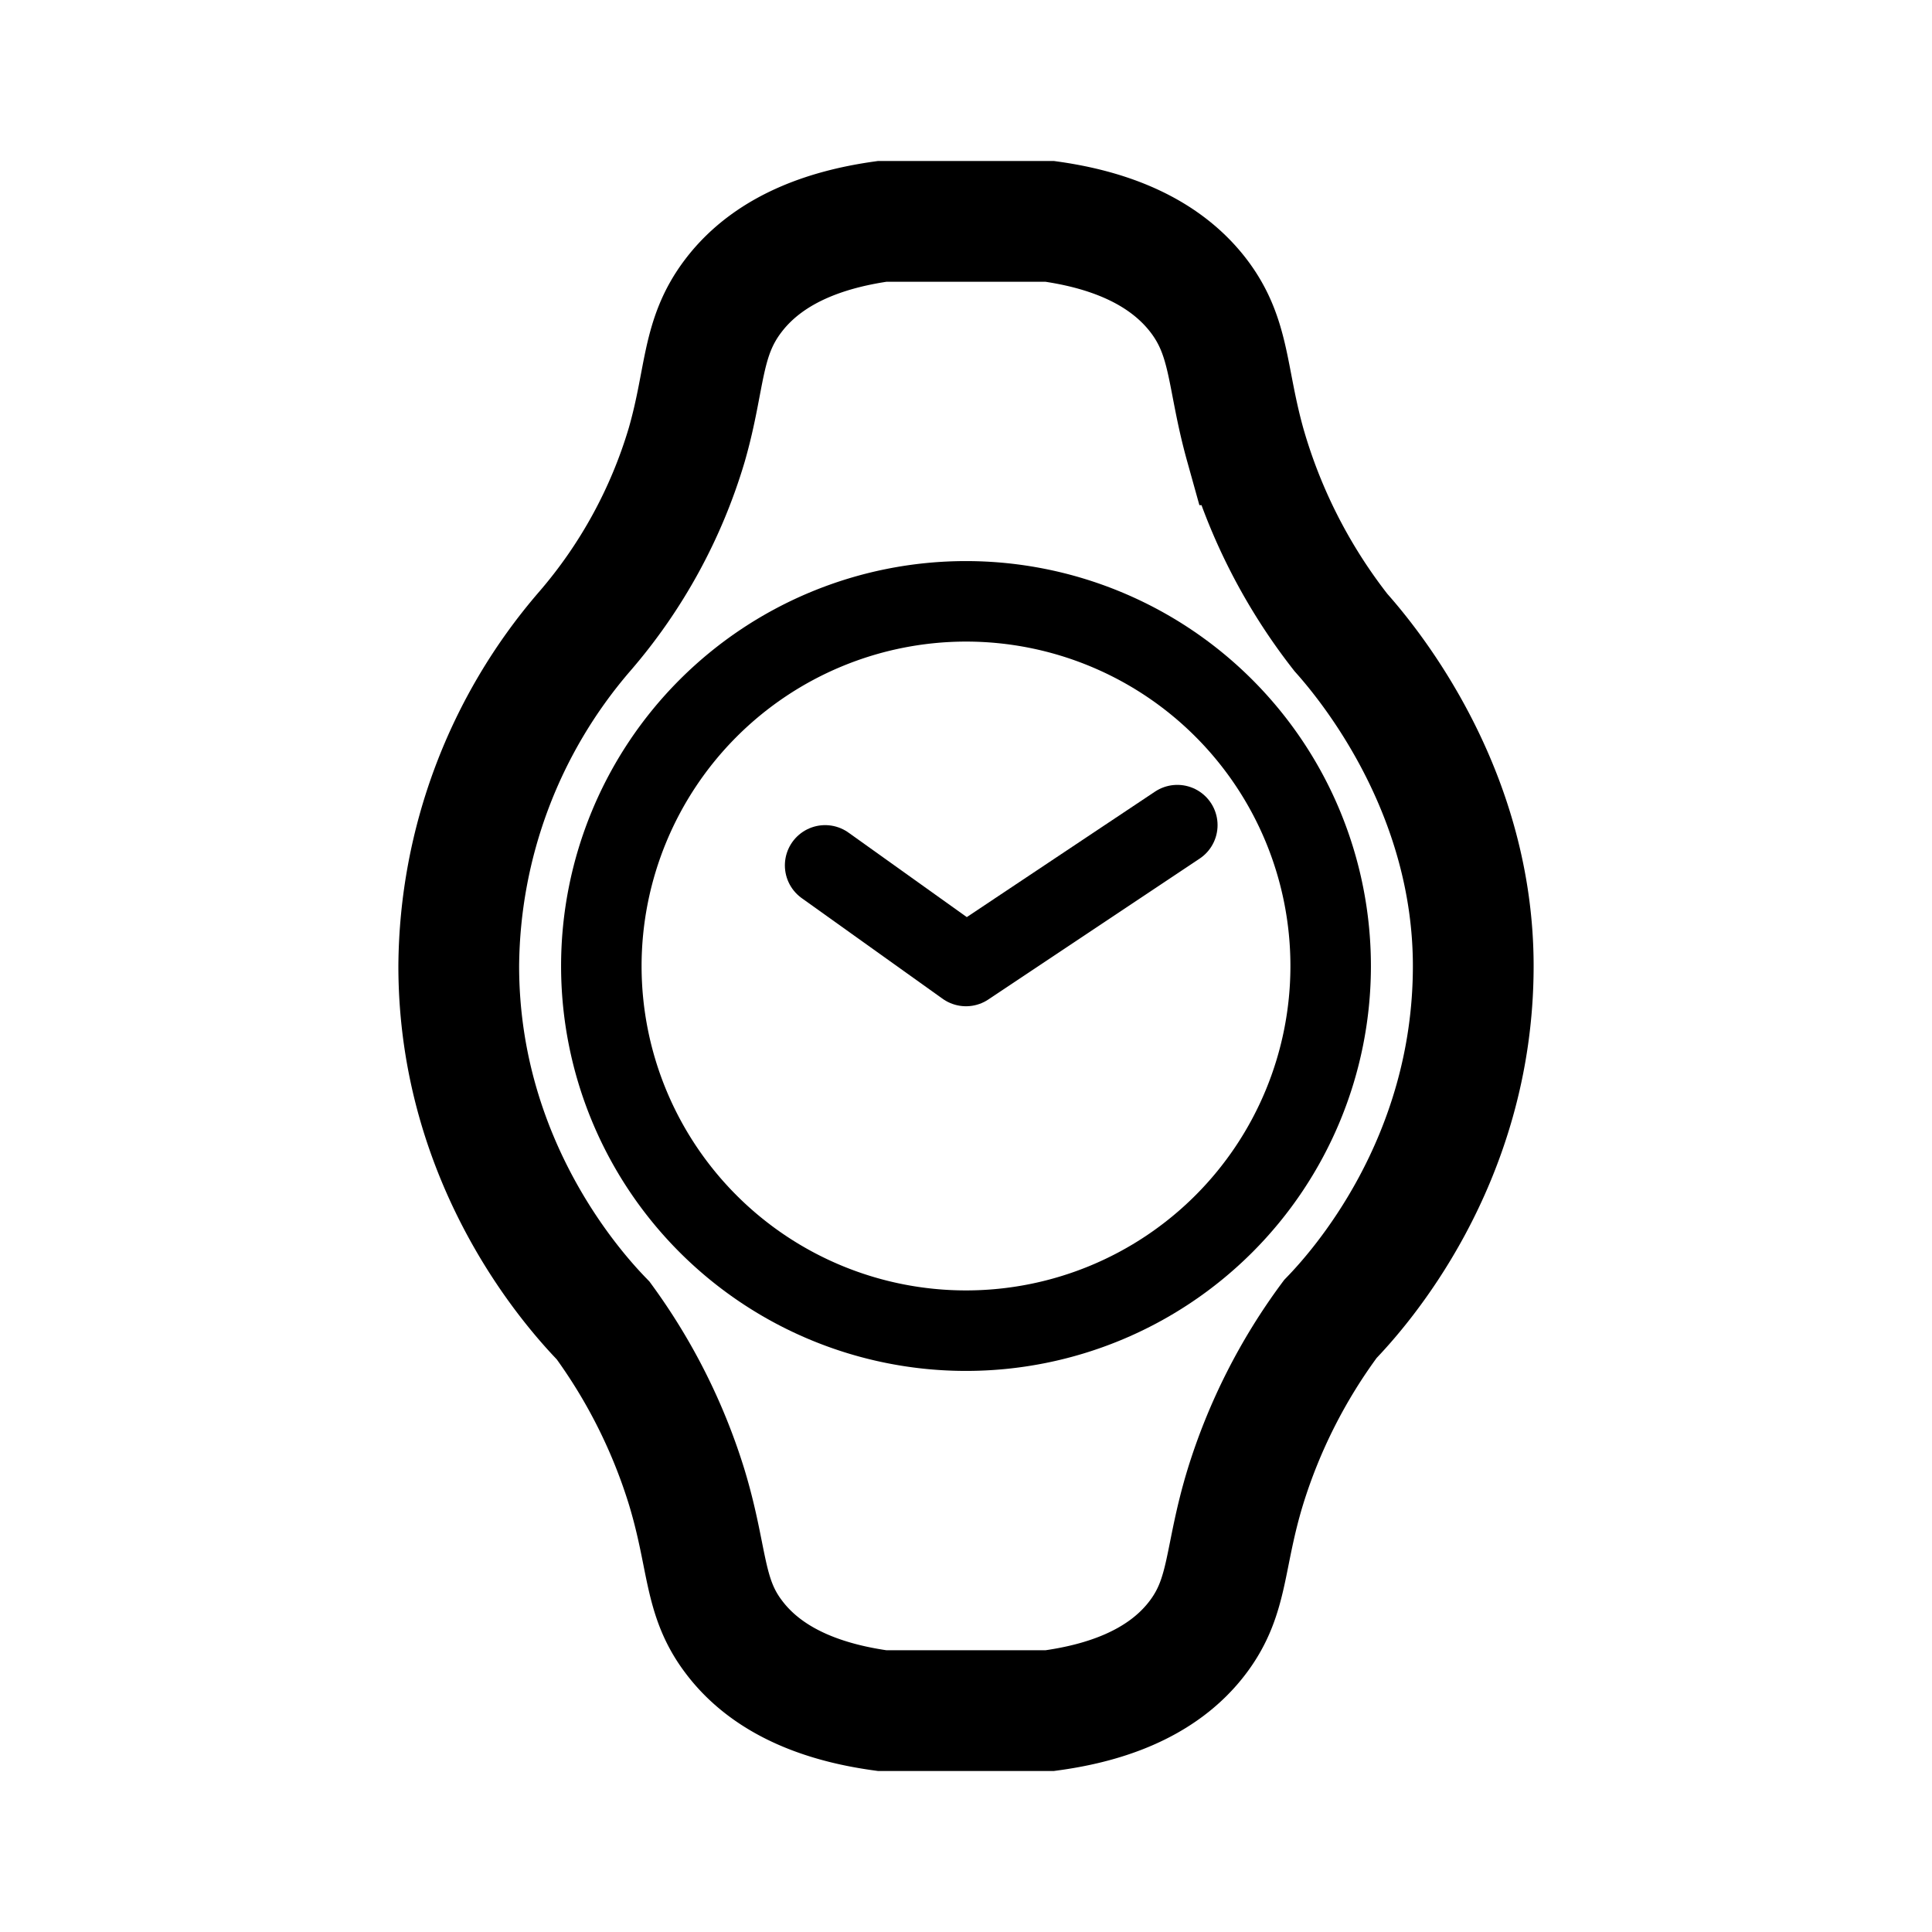
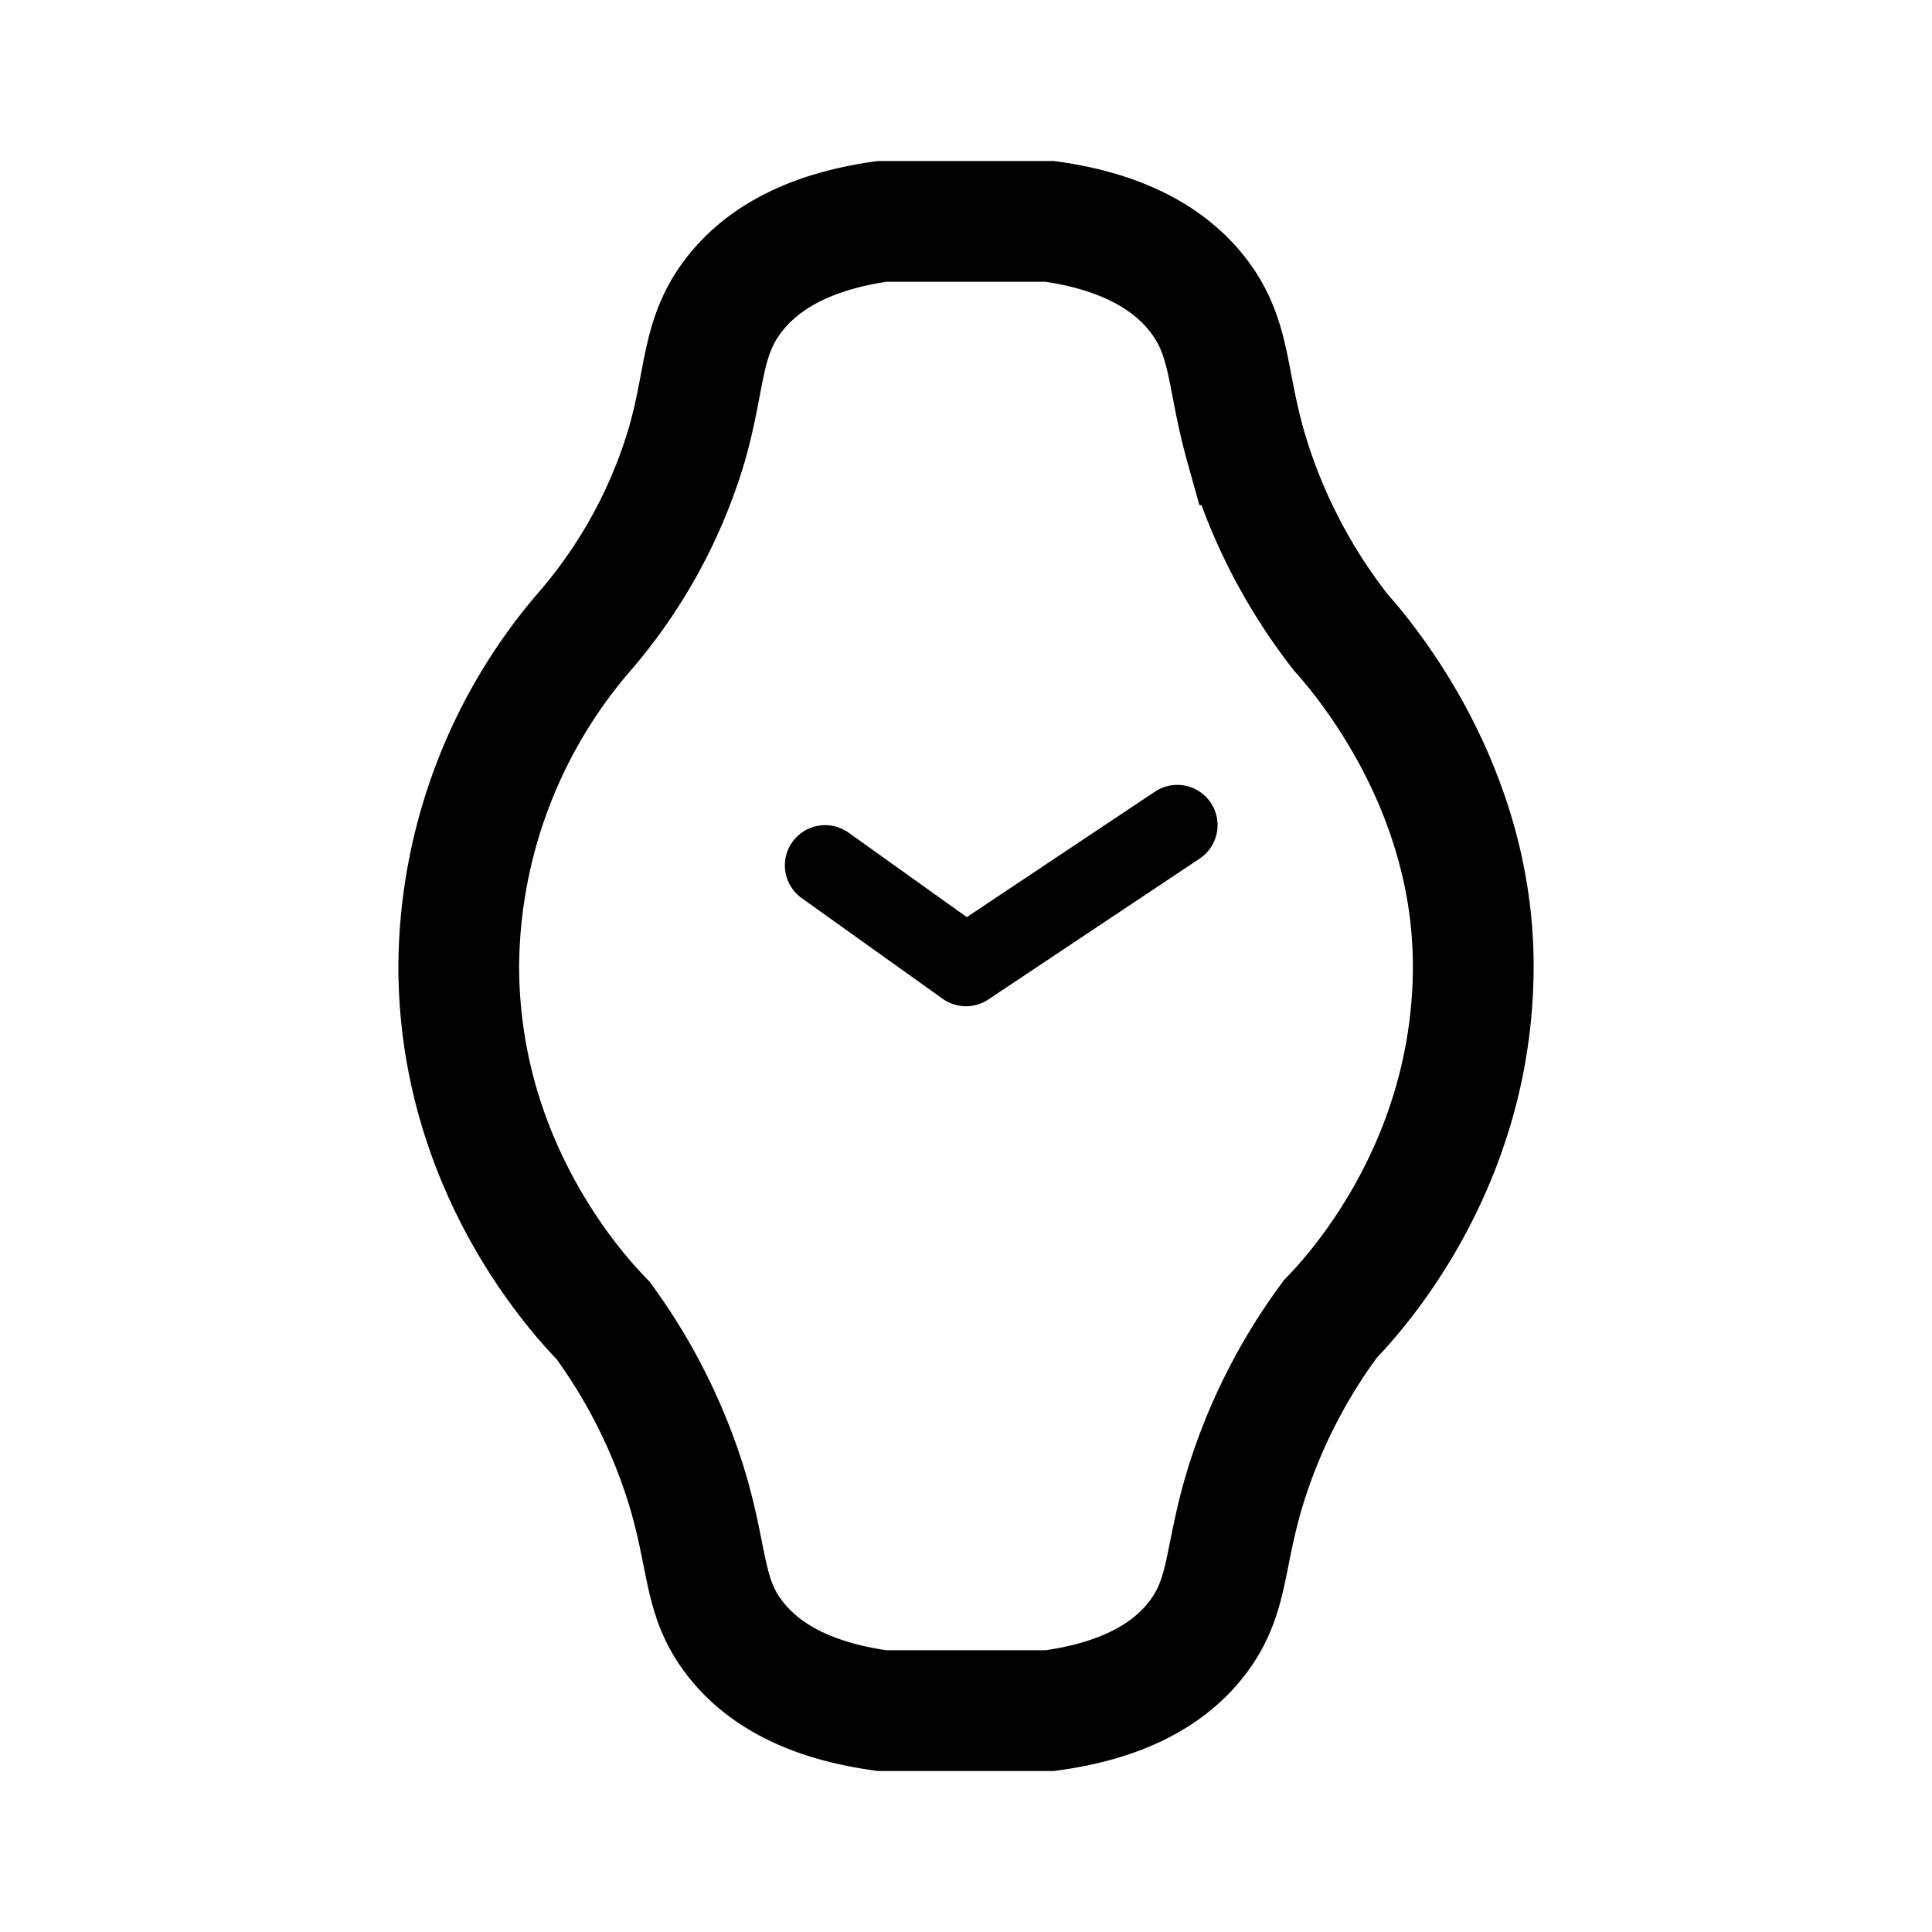
<svg xmlns="http://www.w3.org/2000/svg" width="800px" height="800px" viewBox="0 0 192 192" data-name="Layer 1">
-   <path d="M0 0h192v192H0z" style="fill:none" />
  <path d="M133.26 62.86c3.5 3.92 13.15 16.27 13.15 33.14 0 19.61-11.51 32.3-14.2 35.08a55.53 55.53 0 0 0-8.46 16.72c-2.13 7-1.61 10.73-4.63 14.8-3.74 5.05-10 6.75-14.8 7.4H87.67c-4.89-.67-11.1-2.41-14.8-7.4-3-4-2.48-7.74-4.62-14.8a56 56 0 0 0-8.31-16.57c-2.5-2.58-14.35-15.33-14.35-35.23a51.44 51.44 0 0 1 12.53-33.27A50.2 50.2 0 0 0 68.25 44.2c1.9-6.62 1.41-10.58 4.62-14.8 3.79-5 10-6.72 14.8-7.4h16.65c4.84.68 11 2.43 14.8 7.4 3.18 4.17 2.76 8.09 4.63 14.8a54.55 54.55 0 0 0 9.51 18.66Z" style="stroke-width:12px;stroke:#000000;stroke-miterlimit:10;fill:none" />
-   <path d="M96 63.76A32.24 32.24 0 1 1 63.76 96 32.27 32.27 0 0 1 96 63.76m0-8A40.24 40.24 0 1 0 136.24 96 40.25 40.25 0 0 0 96 55.76Z" />
  <path d="m82 86 14 10m0 0 21-14" style="fill:none;stroke:#000000;stroke-miterlimit:10;stroke-linecap:round;stroke-width:8px" />
</svg>